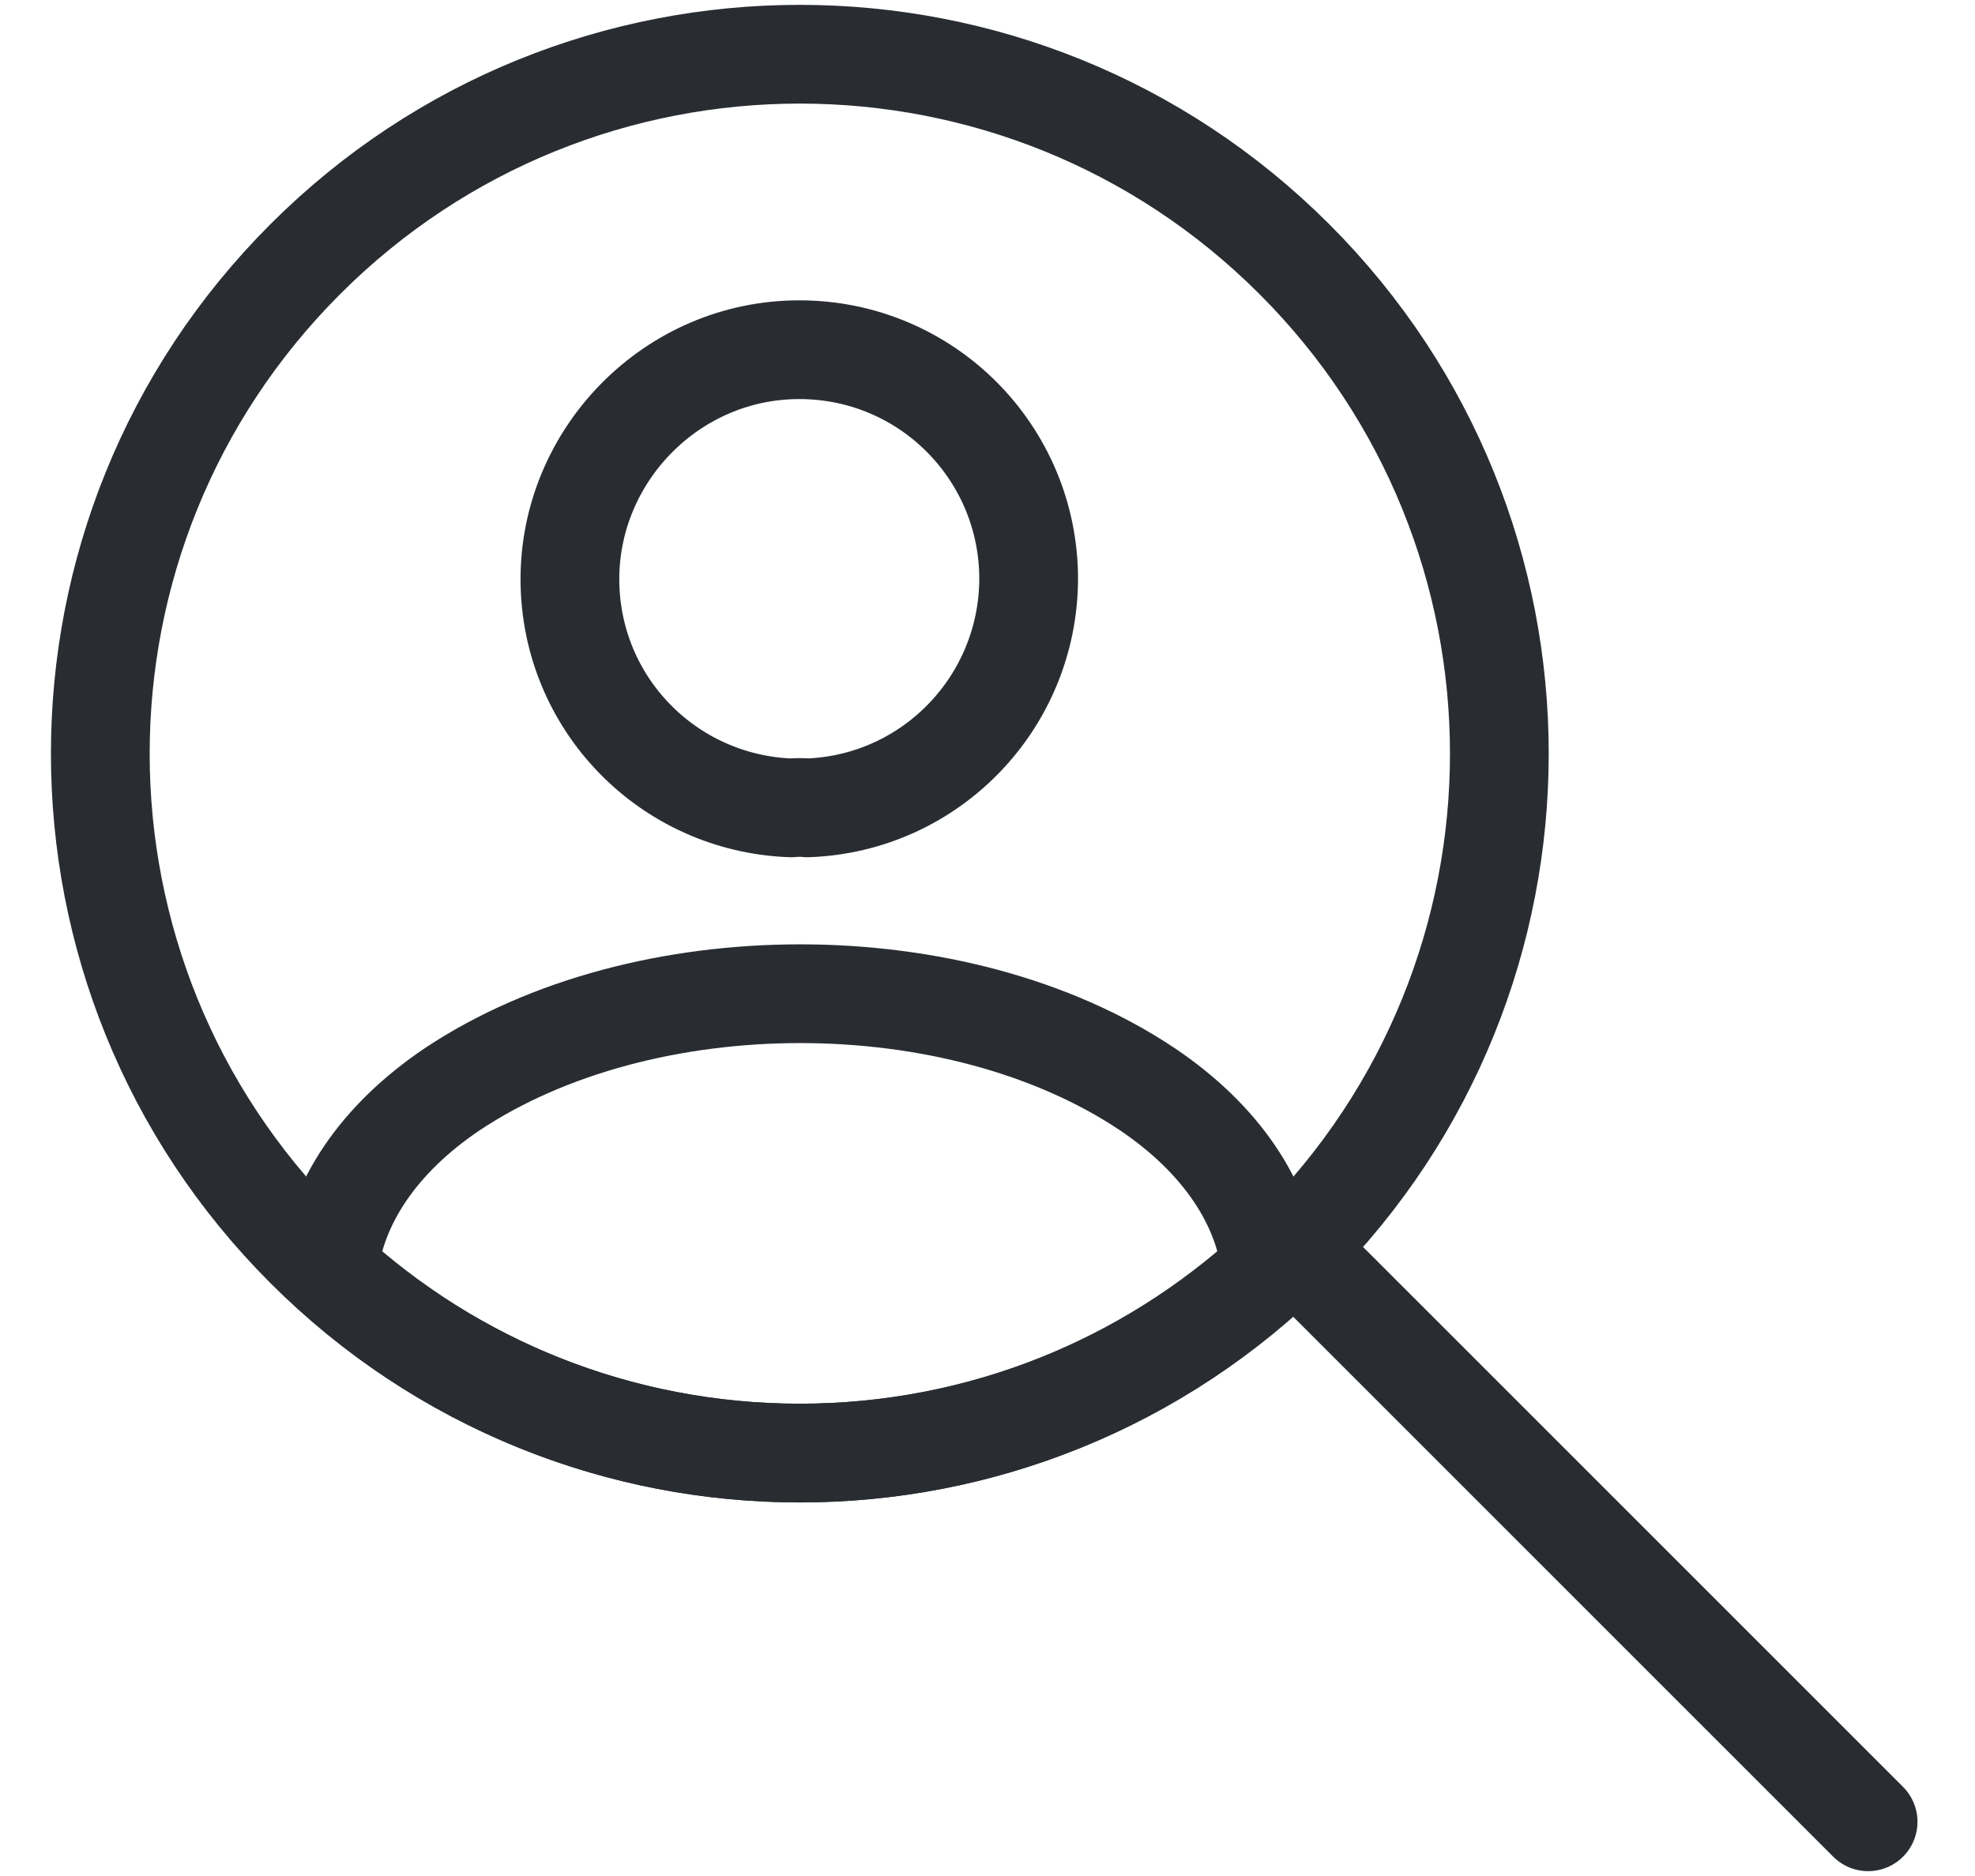
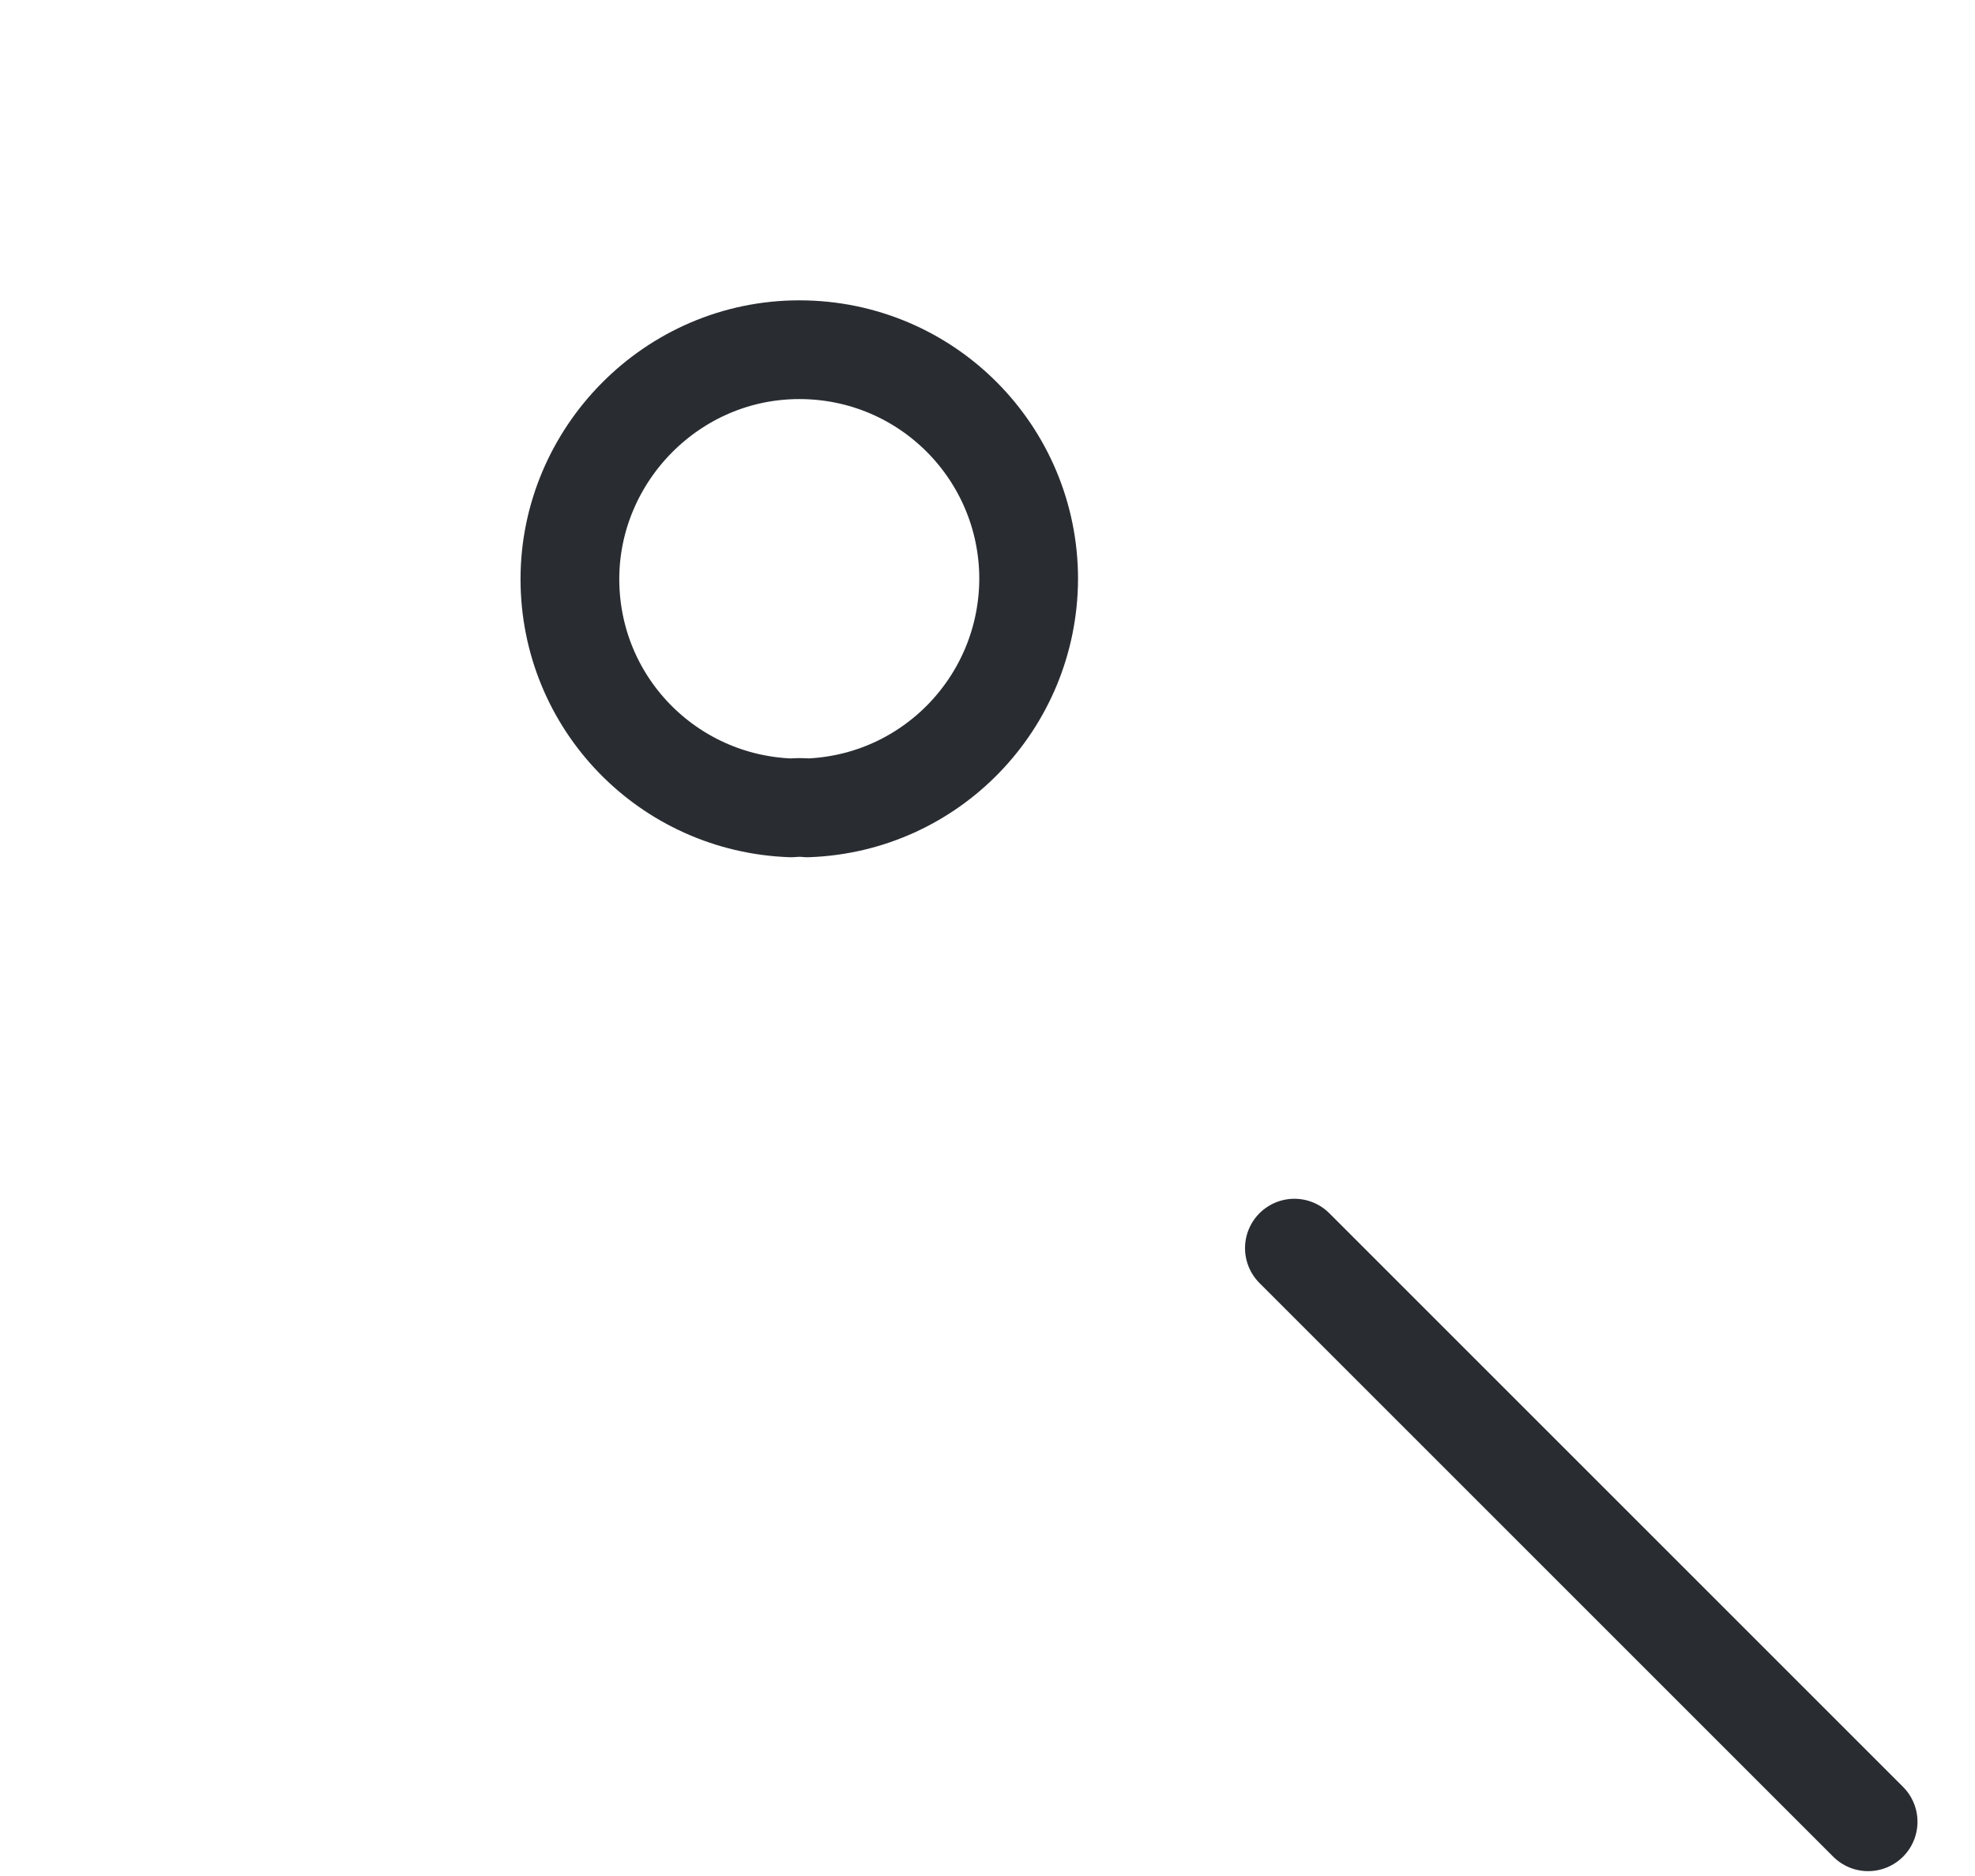
<svg xmlns="http://www.w3.org/2000/svg" fill="none" height="95" viewBox="0 0 100 95" width="100">
  <g stroke="#292d32" stroke-linecap="round" stroke-linejoin="round" stroke-width="5">
    <path d="m40.909 40.91c-.247-.027-.577-.027-.851 0-6.233-.22-11.202-5.299-11.202-11.587 0-6.287 5.162-11.614 11.614-11.614s11.614 5.217 11.614 11.614c-.028 6.26-4.97 11.367-11.202 11.587z" />
-     <path d="m64.356 64.303c-6.315 5.766-14.662 9.28-23.86 9.28-9.198 0-17.572-3.514-23.86-9.28.357-3.322 2.471-6.59 6.26-9.143 9.692-6.452 25.562-6.452 35.2 0 3.789 2.554 5.903 5.821 6.26 9.143z" />
-     <path d="m65.538 63.205c13.838-13.838 13.838-36.243 0-50.081-13.838-13.838-36.243-13.838-50.081 0-13.838 13.838-13.838 36.243 0 50.081 13.838 13.838 36.243 13.838 50.081 0z" />
    <path d="m65.539 63.205 29.049 29.049" />
  </g>
</svg>